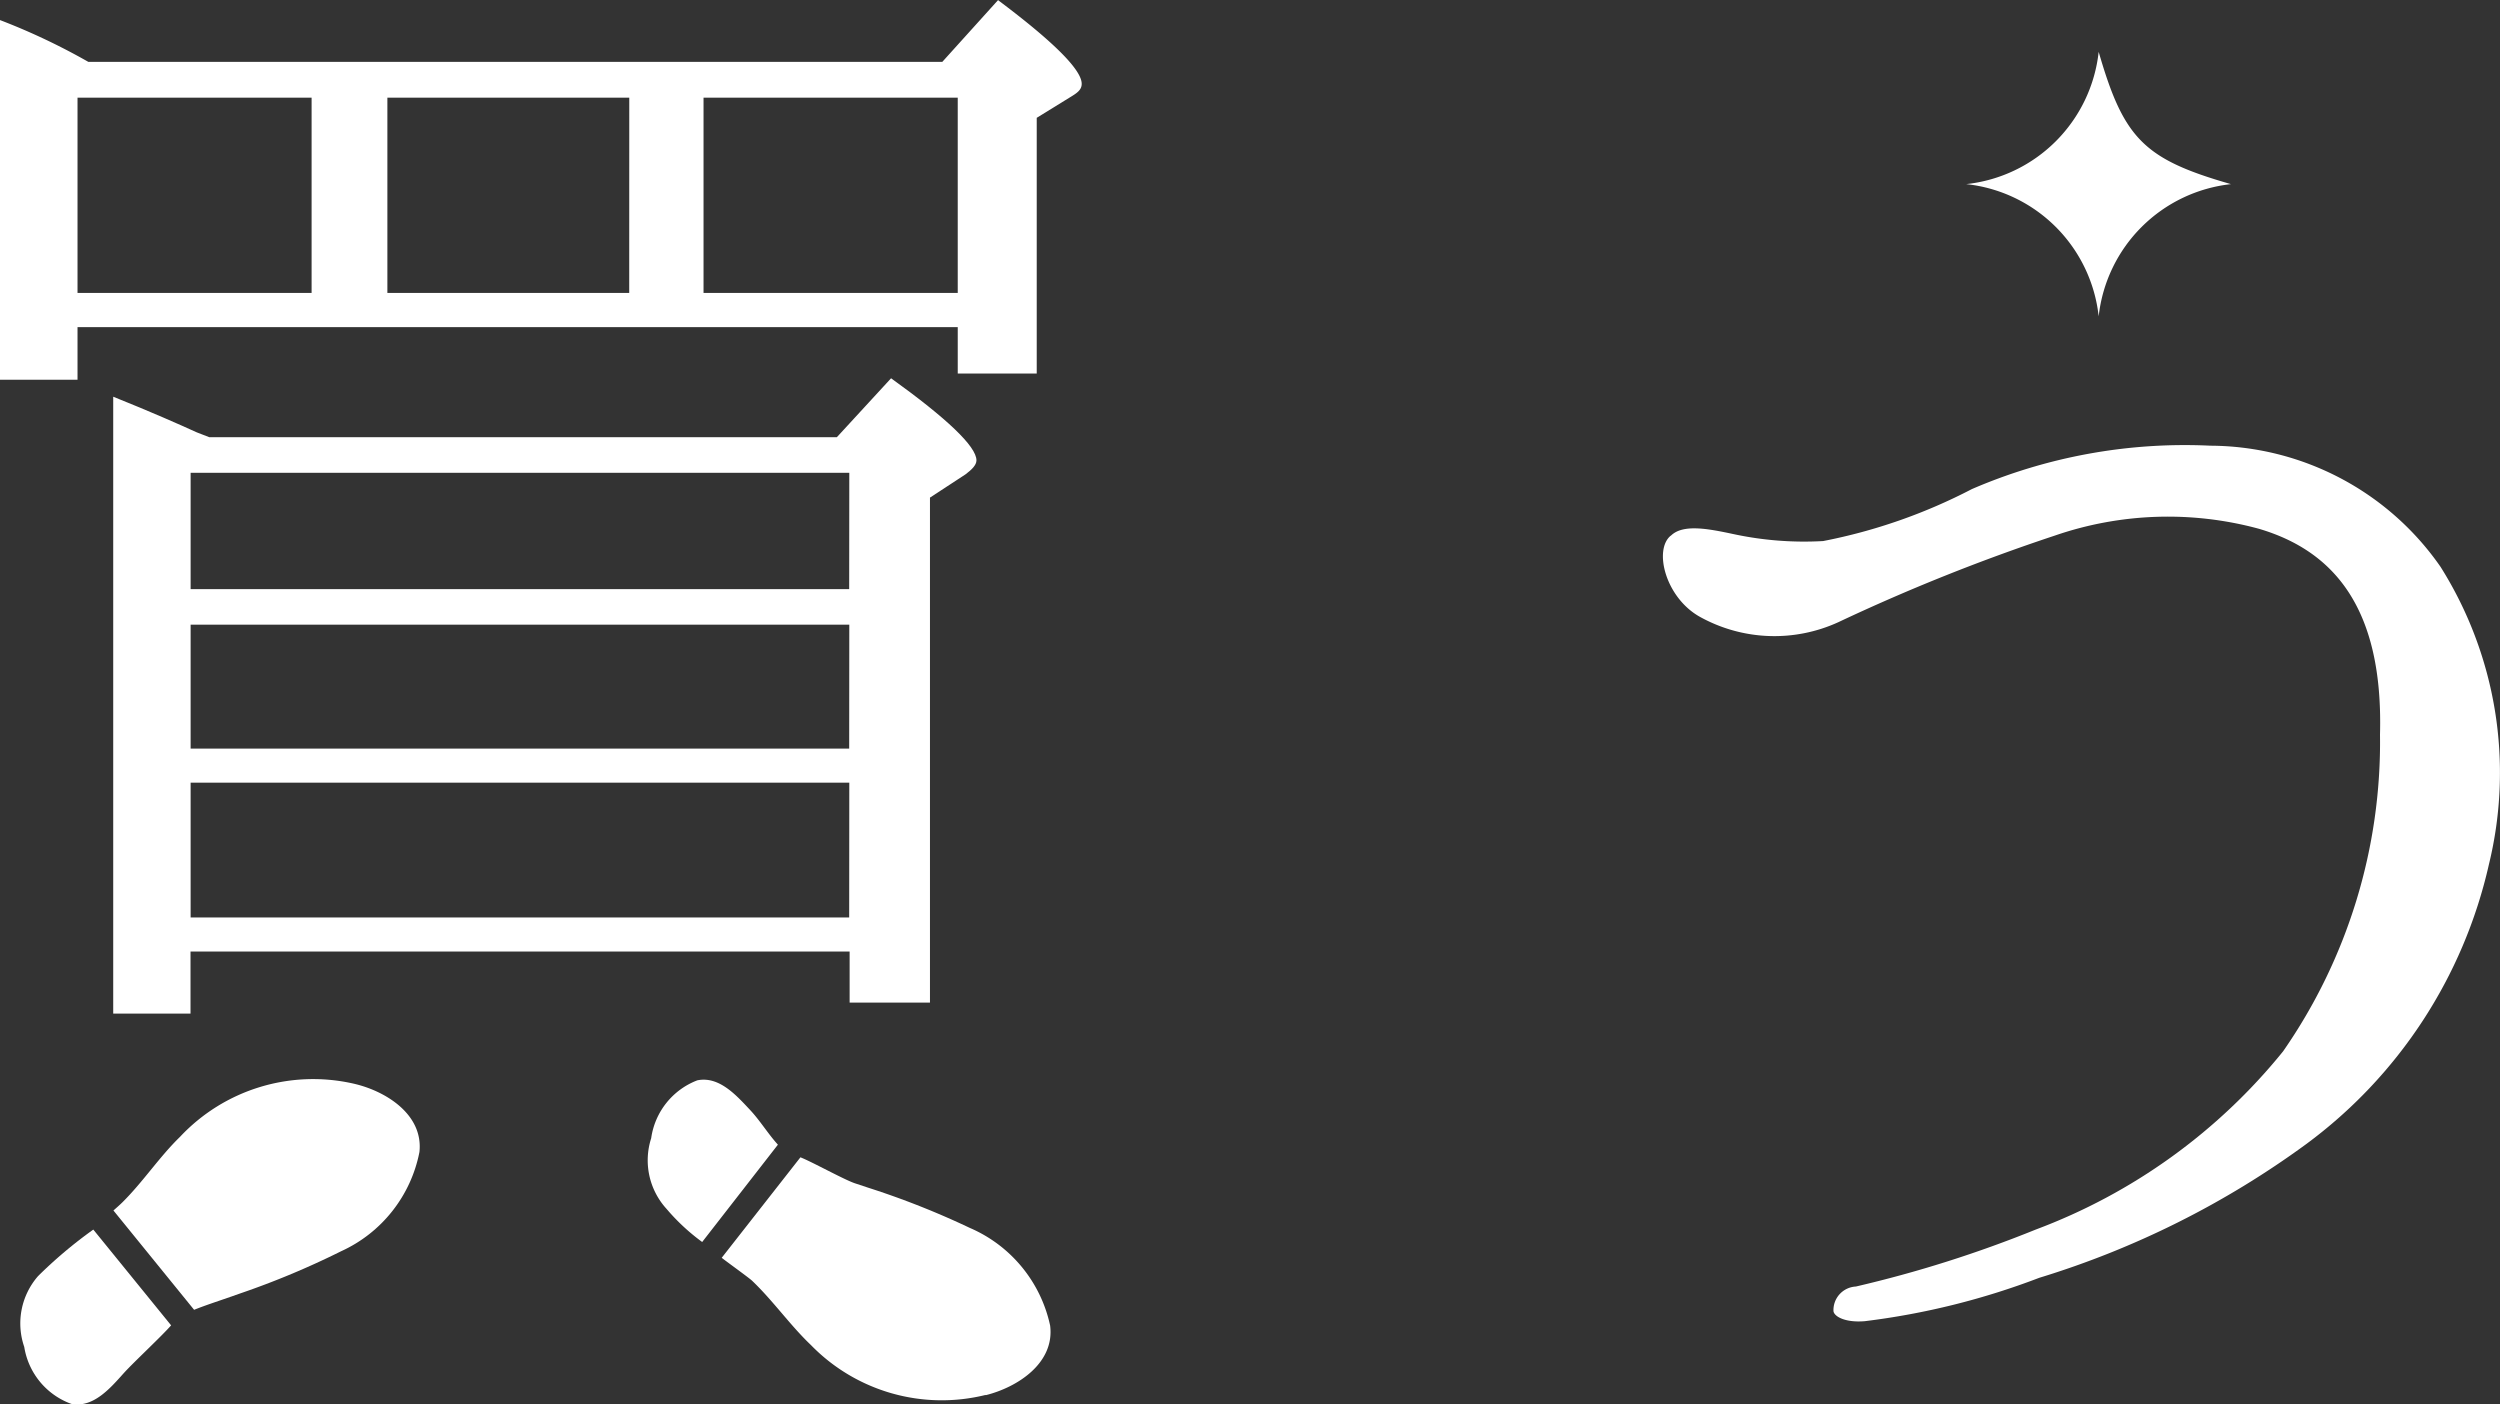
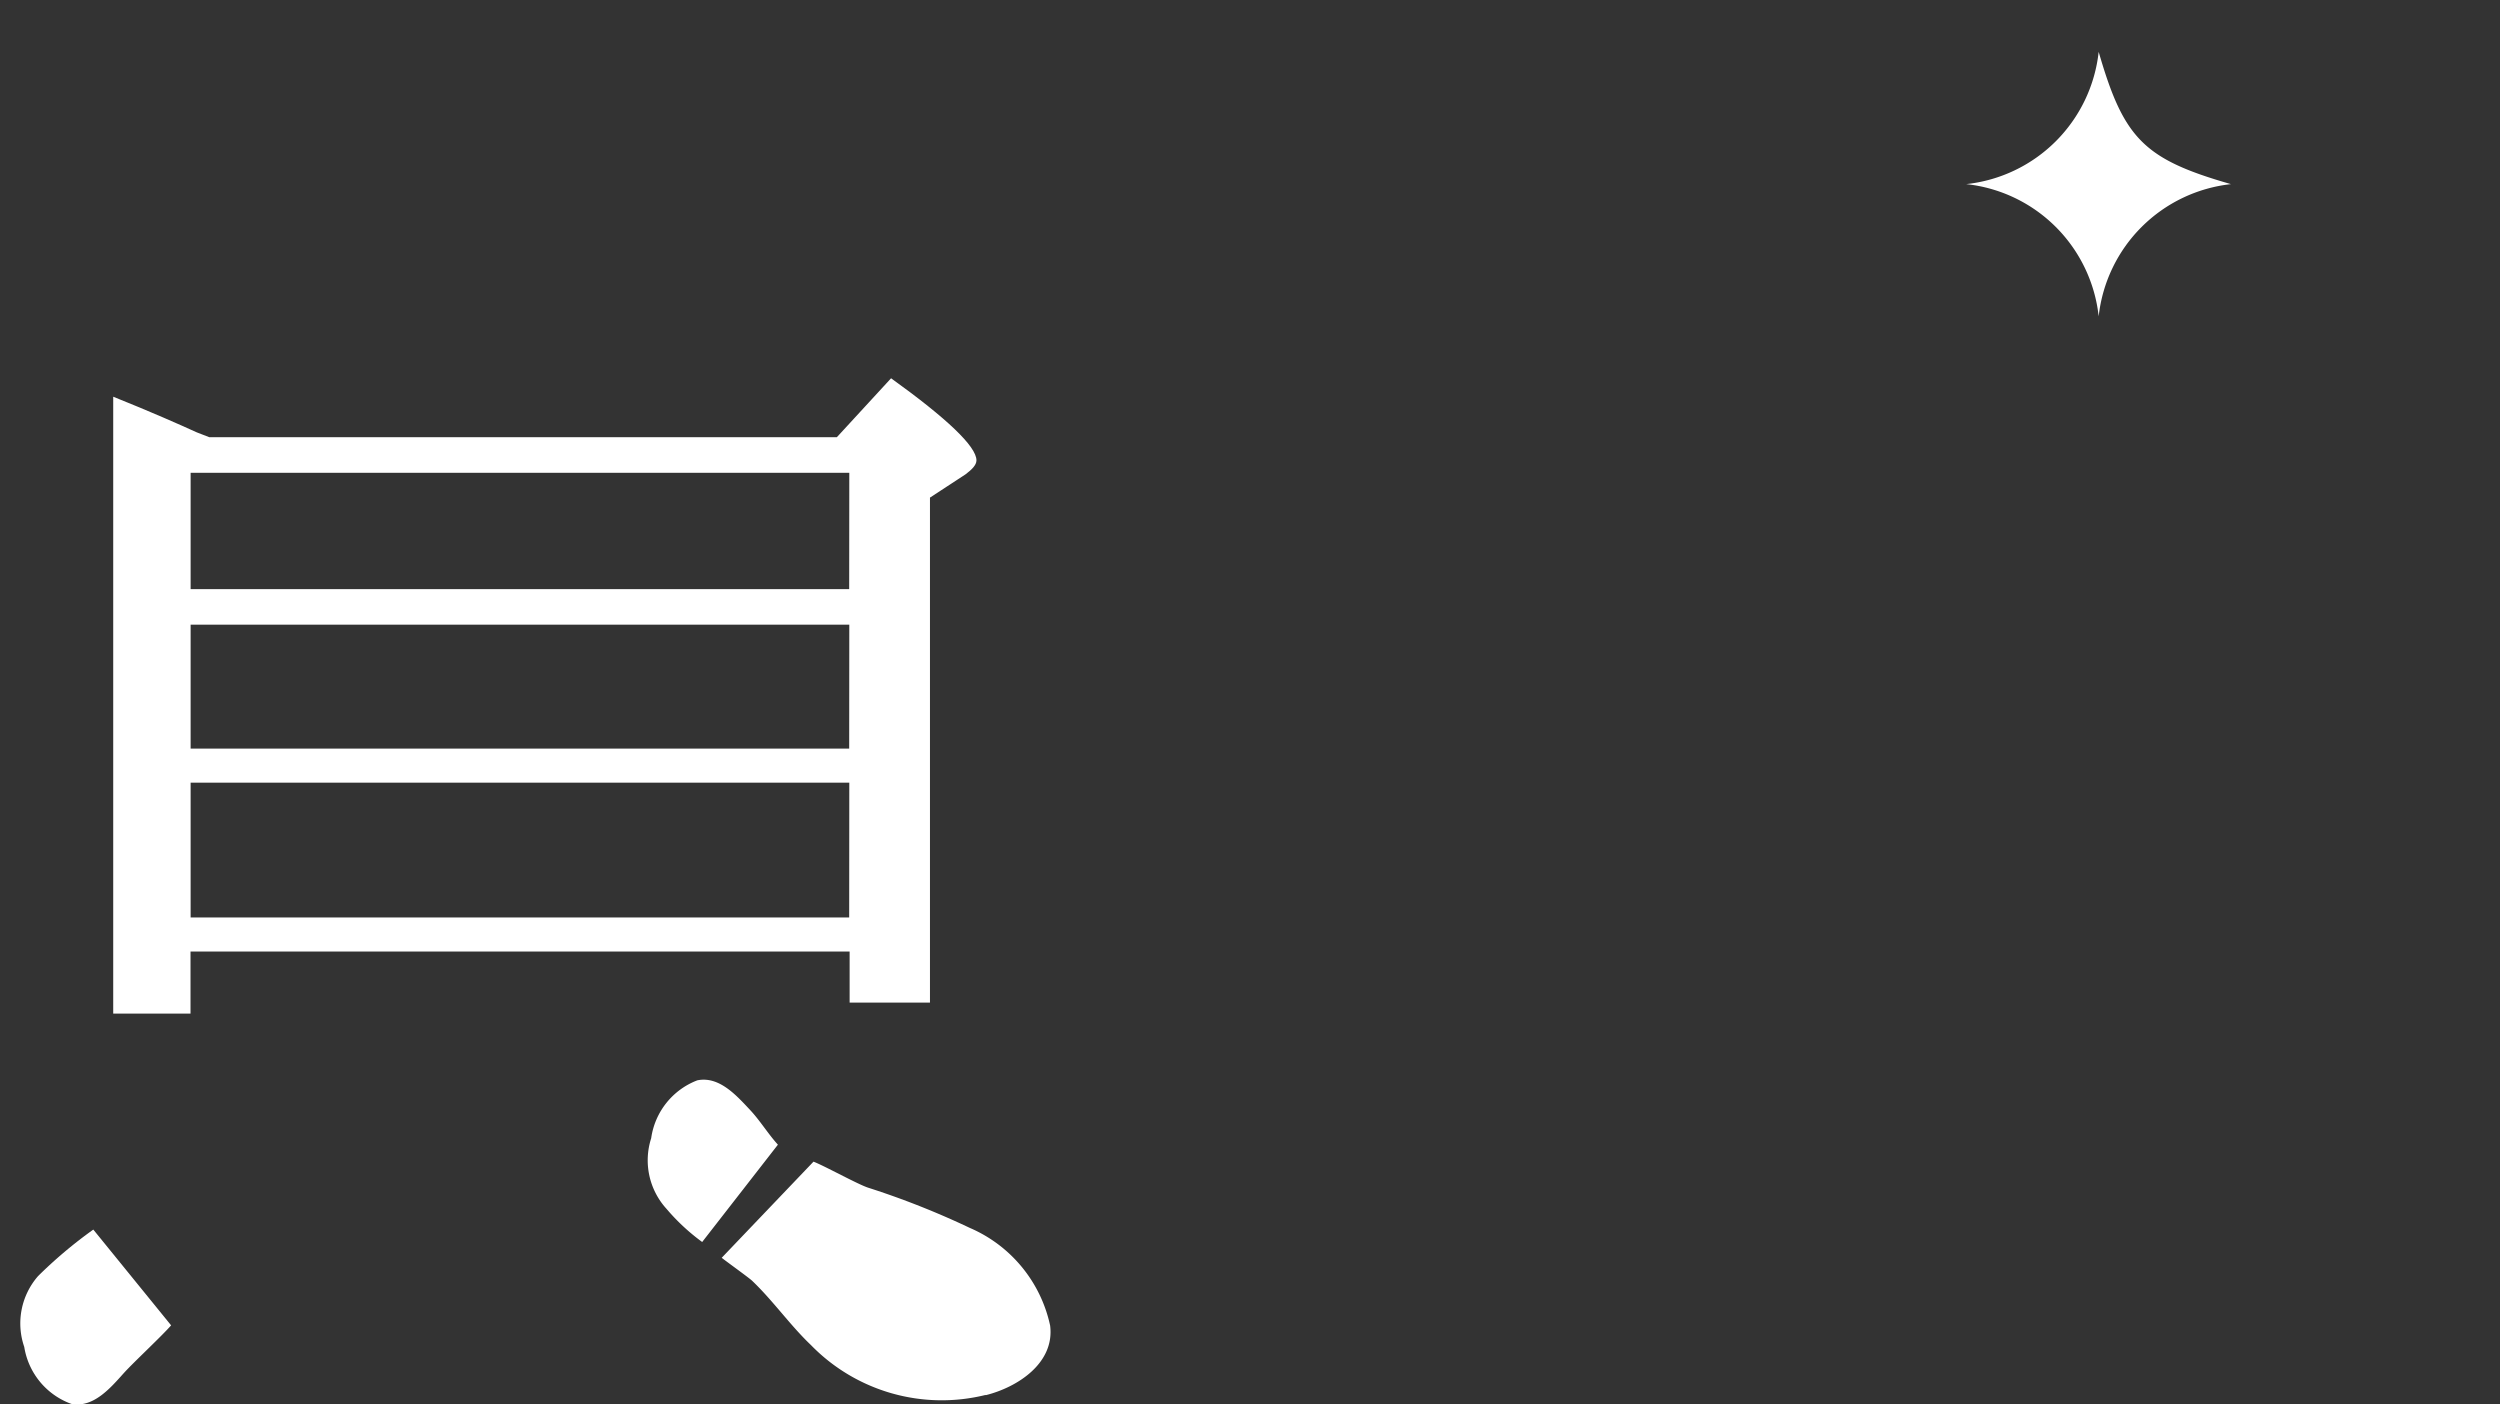
<svg xmlns="http://www.w3.org/2000/svg" width="46.085" height="25.89" viewBox="0 0 46.085 25.89">
  <rect x="0" y="0" width="46.085" height="25.89" fill="#333333" stroke="none" />
  <defs>
    <clipPath id="clip-path">
      <rect id="長方形_21285" data-name="長方形 21285" width="46.085" height="25.89" fill="none" />
    </clipPath>
  </defs>
  <g id="グループ_41566" data-name="グループ 41566" transform="translate(0 0)">
    <g id="グループ_41565" data-name="グループ 41565" transform="translate(0 0)" clip-path="url(#clip-path)">
-       <path id="パス_150378" data-name="パス 150378" d="M18.4,0,17.37,1.141H1.629A11.9,11.9,0,0,0,0,.37V7H1.429V6.03H17.655v.856h1.456V2.172l.6-.37c.143-.086.229-.143.229-.257q0-.386-1.544-1.544M5.744,5.4H1.429V1.8H5.744Zm5.855,0H7.141V1.8H11.6Zm6.056,0H12.969V1.8h4.686Z" transform="translate(0 0)" fill="#fff" />
      <path id="パス_150379" data-name="パス 150379" d="M16.595,7.532l-1,1.087H4.025l-.23-.089c-.314-.143-.827-.371-1.54-.657V19.245H3.68V18.1H15.83v.942h1.481V9.733l.657-.43c.114-.086.2-.17.2-.257,0-.256-.545-.773-1.574-1.513m-.772,9.94H3.682V14.988H15.824Zm0-3.113H3.682V12.075H15.824Zm0-2.94H3.682V9.276H15.824Z" transform="translate(-0.168 -0.56)" fill="#fff" />
-       <path id="パス_150380" data-name="パス 150380" d="M33.263,10.536c.223-.223.7-.127,1.148-.032a6.2,6.2,0,0,0,1.659.13,10.109,10.109,0,0,0,2.742-.958,9.9,9.9,0,0,1,4.4-.8,5.191,5.191,0,0,1,4.24,2.233,7.124,7.124,0,0,1,.892,5.484,8.819,8.819,0,0,1-3.379,5.165,16.491,16.491,0,0,1-4.91,2.457,13.636,13.636,0,0,1-3.219.8c-.382.031-.575-.1-.575-.193a.435.435,0,0,1,.413-.446,22.2,22.2,0,0,0,3.315-1.05,10.669,10.669,0,0,0,4.56-3.285A9.989,9.989,0,0,0,46.336,14.2c.062-2.3-.827-3.379-2.234-3.793a6.4,6.4,0,0,0-3.763.127,35.646,35.646,0,0,0-3.985,1.594,2.831,2.831,0,0,1-2.549-.094c-.64-.352-.863-1.239-.543-1.5" transform="translate(-2.463 -0.66)" fill="#fff" />
      <path id="パス_150381" data-name="パス 150381" d="M44.043,3.471A2.755,2.755,0,0,0,41.6,5.909a2.752,2.752,0,0,0-2.442-2.438A2.753,2.753,0,0,0,41.6,1.033c.462,1.6.833,1.978,2.437,2.438" transform="translate(-2.913 -0.077)" fill="#fff" />
-       <path id="パス_150382" data-name="パス 150382" d="M6.687,21.574a3.361,3.361,0,0,0-3.2.98c-.383.372-.679.827-1.062,1.207-.053.052-.108.1-.166.151l1.487,1.831c.205-.082.418-.151.61-.218l.24-.084a15.236,15.236,0,0,0,1.859-.777A2.545,2.545,0,0,0,7.9,22.834c.074-.694-.624-1.126-1.213-1.26" transform="translate(-0.168 -1.598)" fill="#fff" />
      <path id="パス_150383" data-name="パス 150383" d="M3.184,26.252,1.75,24.487a8.324,8.324,0,0,0-1.017.856A1.326,1.326,0,0,0,.477,26.65a1.34,1.34,0,0,0,.87,1.051c.407.077.724-.3.965-.568.181-.2.693-.676.872-.88" transform="translate(-0.03 -1.821)" fill="#fff" />
-       <path id="パス_150384" data-name="パス 150384" d="M19.239,27.433c.586-.146,1.276-.591,1.188-1.284a2.541,2.541,0,0,0-1.481-1.8,15.1,15.1,0,0,0-1.873-.741l-.241-.08c-.194-.063-.8-.4-1.008-.48L14.373,24.9c.057.048.508.372.561.424.39.372.7.82,1.085,1.186a3.364,3.364,0,0,0,3.22.918" transform="translate(-1.069 -1.714)" fill="#fff" />
+       <path id="パス_150384" data-name="パス 150384" d="M19.239,27.433c.586-.146,1.276-.591,1.188-1.284a2.541,2.541,0,0,0-1.481-1.8,15.1,15.1,0,0,0-1.873-.741c-.194-.063-.8-.4-1.008-.48L14.373,24.9c.057.048.508.372.561.424.39.372.7.82,1.085,1.186a3.364,3.364,0,0,0,3.22.918" transform="translate(-1.069 -1.714)" fill="#fff" />
      <path id="パス_150385" data-name="パス 150385" d="M14.791,22.064c-.247-.262-.57-.634-.977-.55a1.342,1.342,0,0,0-.85,1.067,1.327,1.327,0,0,0,.281,1.3,3.8,3.8,0,0,0,.659.613L15.3,22.7c-.182-.2-.328-.443-.513-.64" transform="translate(-0.96 -1.599)" fill="#fff" />
    </g>
  </g>
</svg>